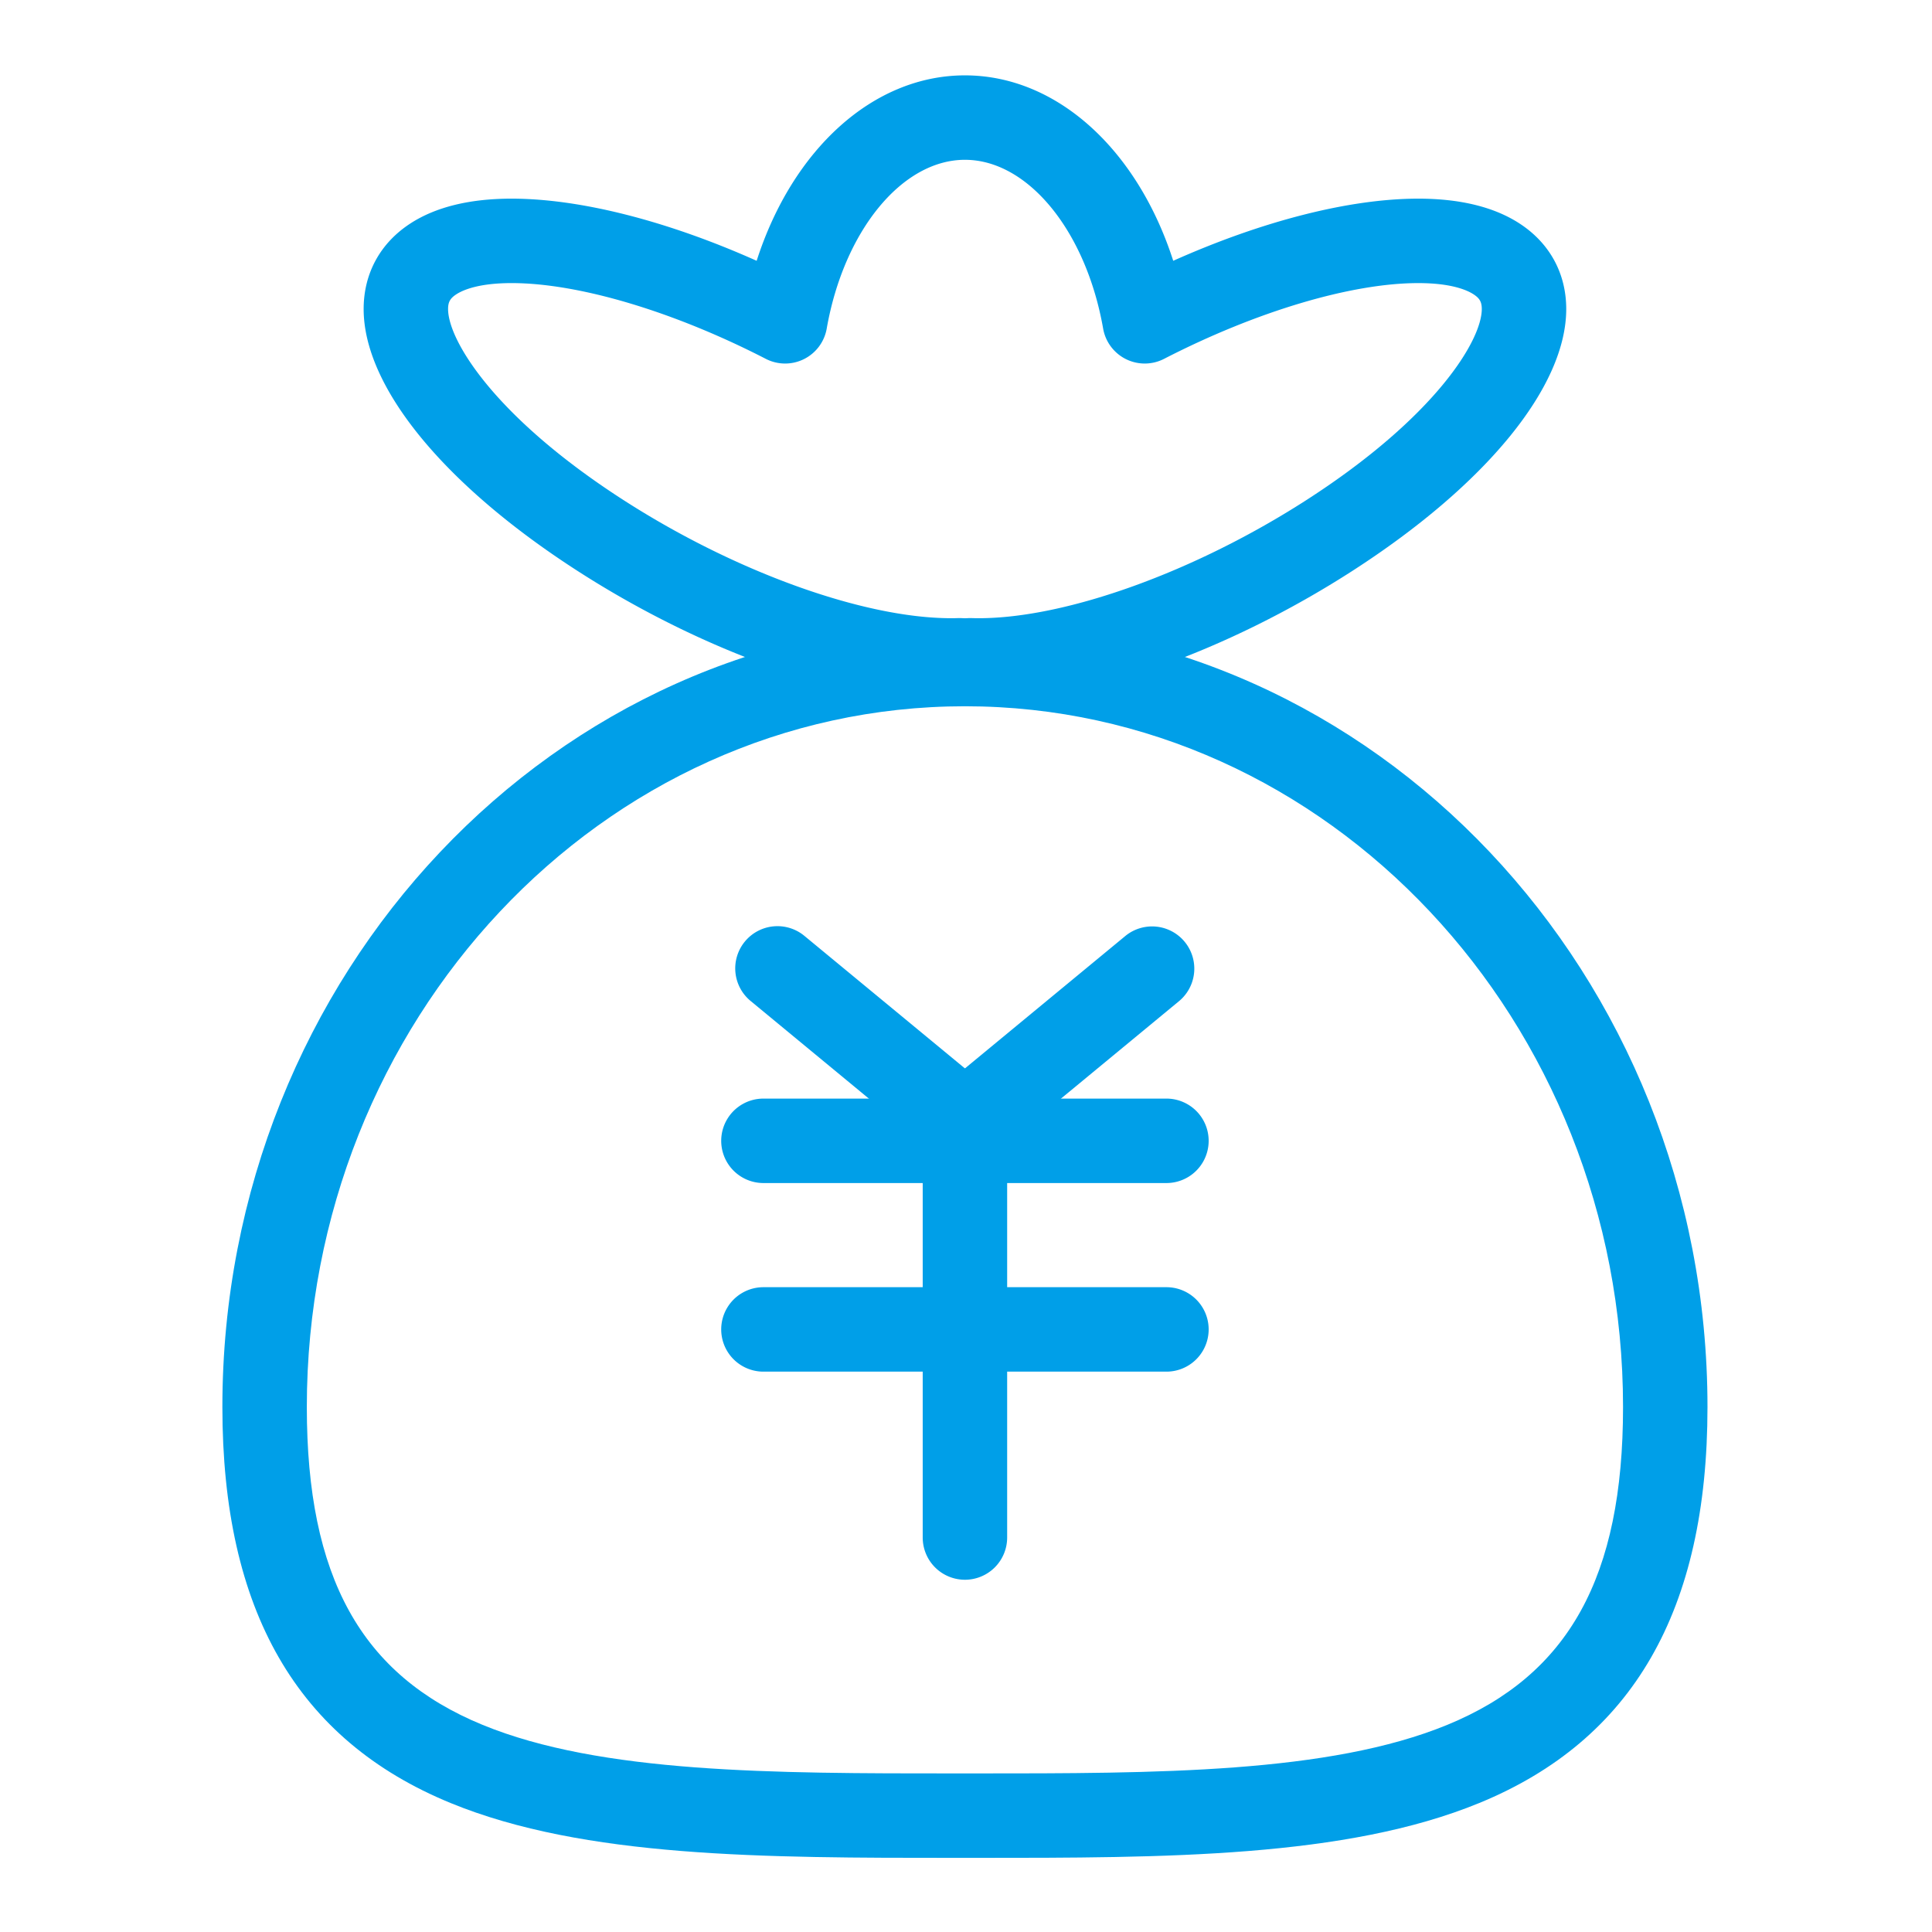
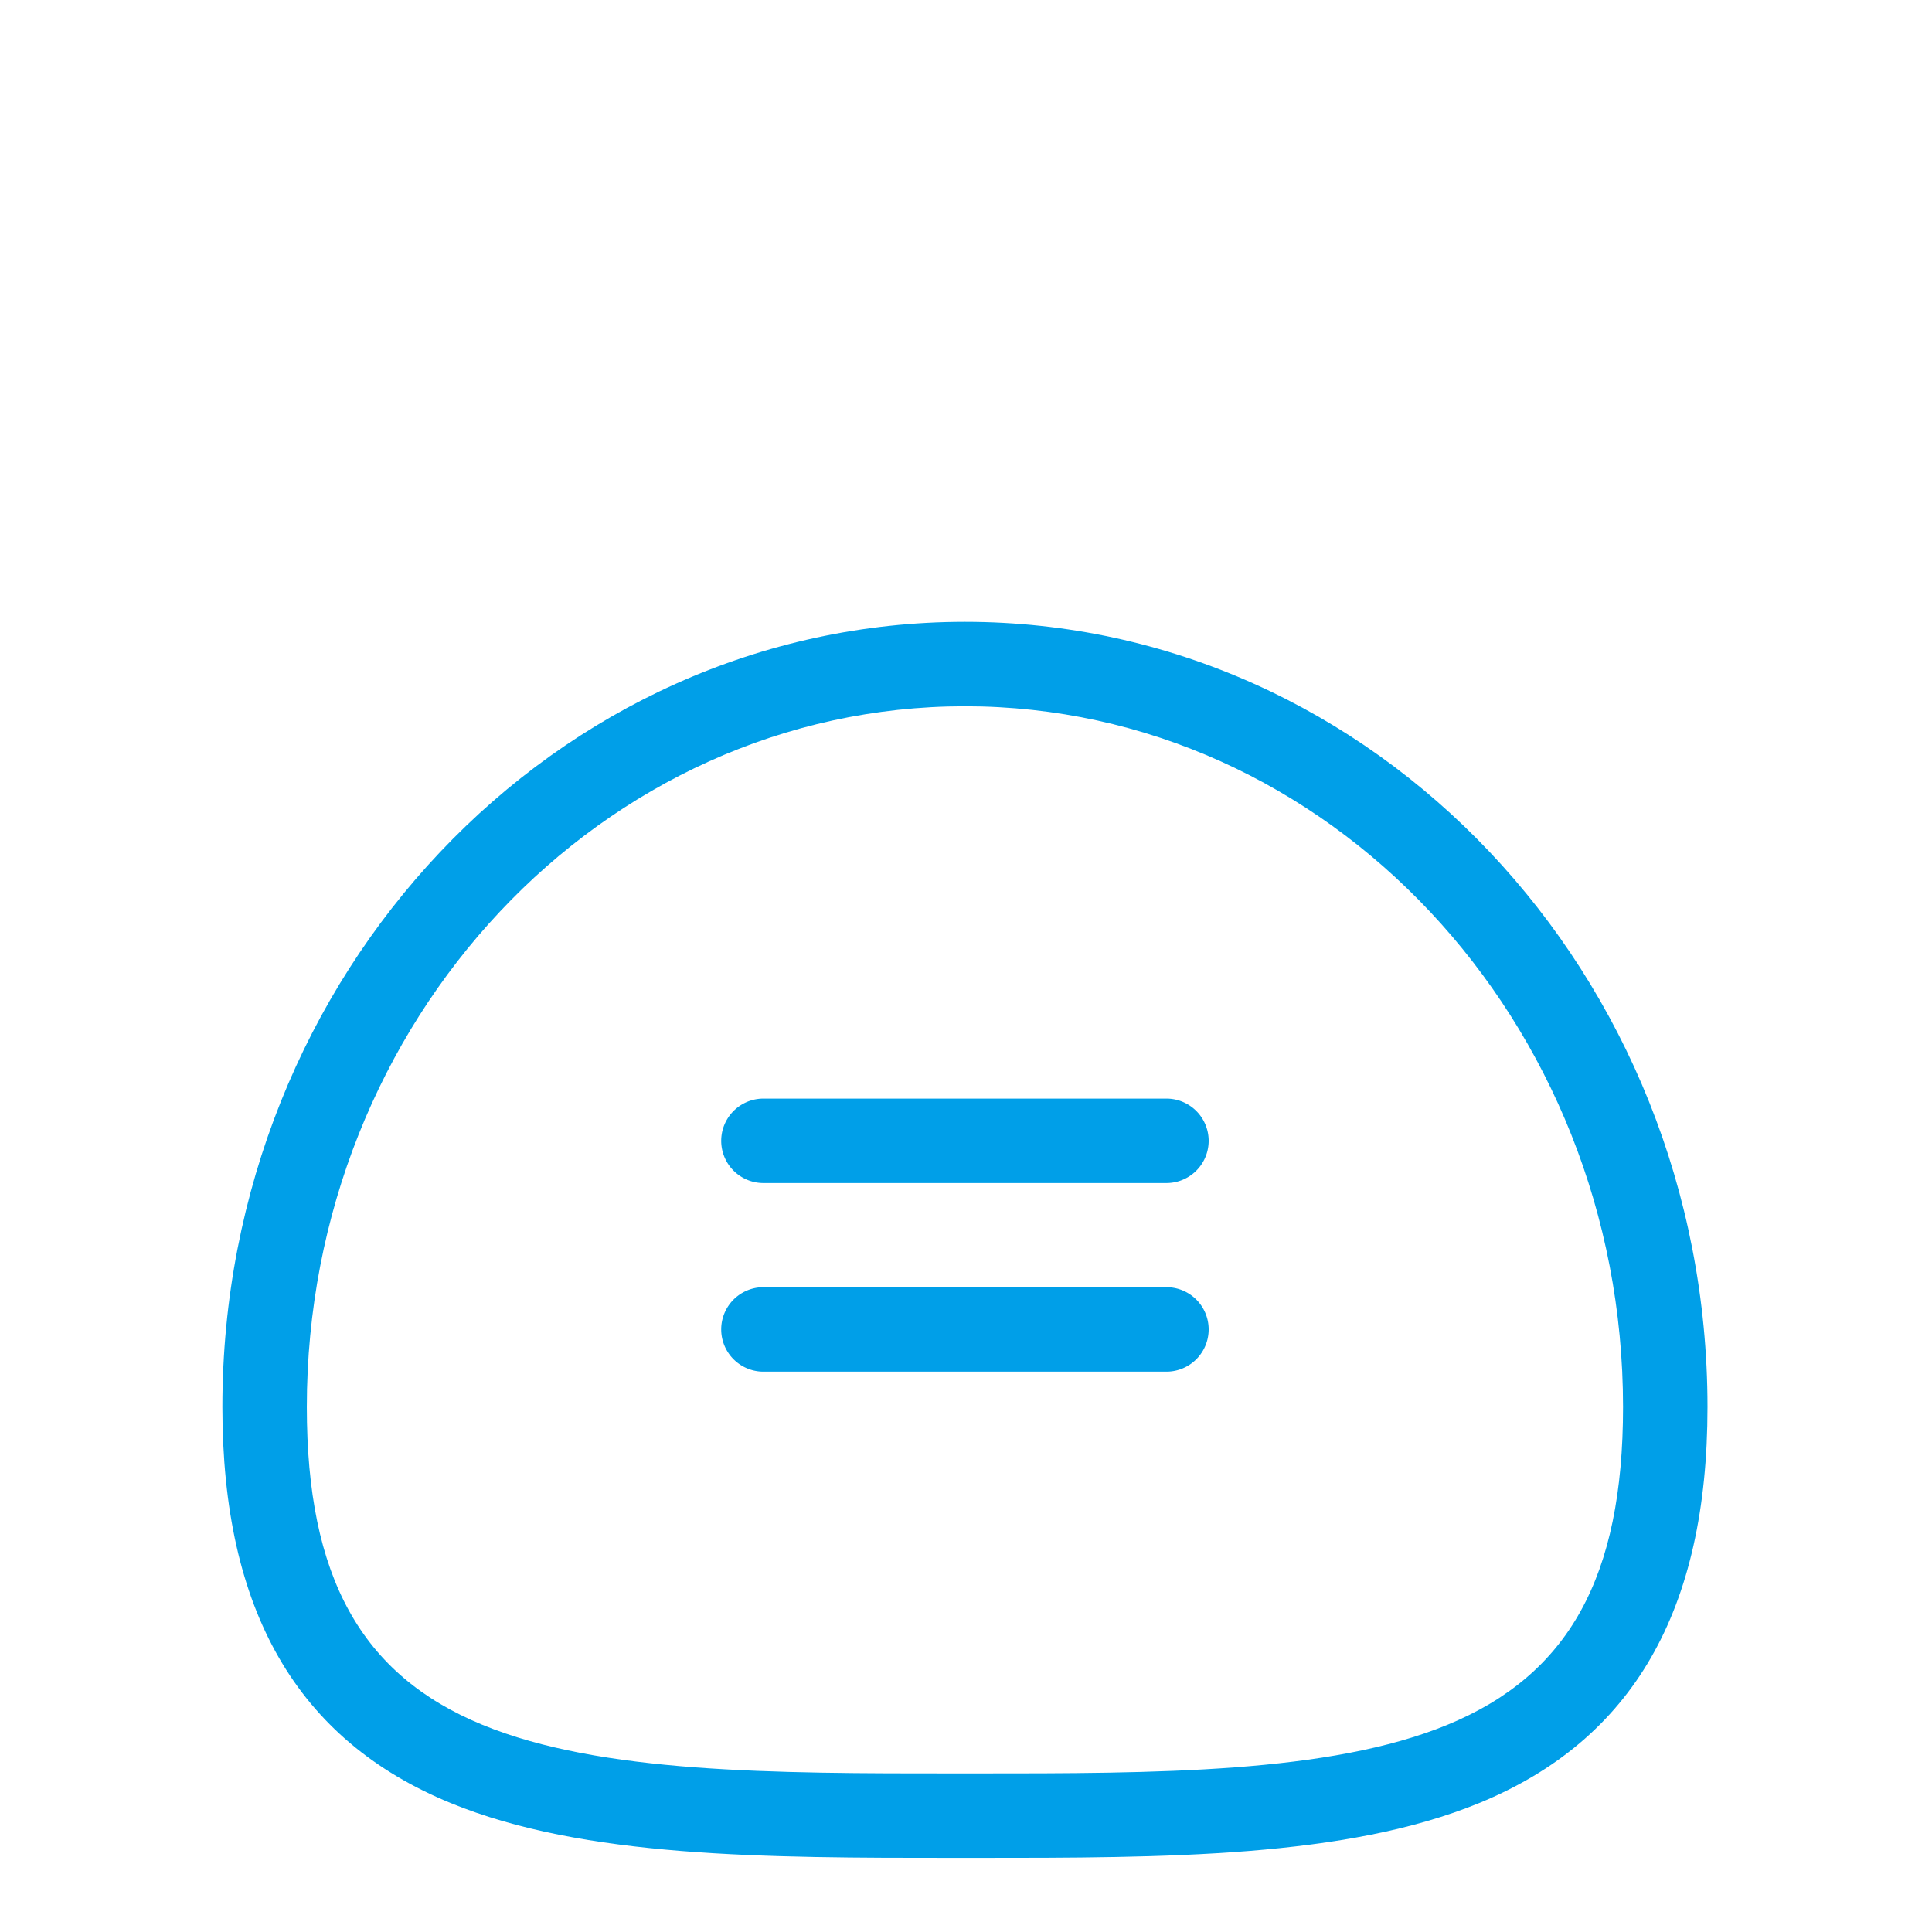
<svg xmlns="http://www.w3.org/2000/svg" t="1758702387633" class="icon" viewBox="0 0 1024 1024" version="1.1" p-id="5429" width="200" height="200">
-   <path d="M511.434 372.452c-1.004 0-2.004-0.038-3.005-0.086-1.413 0.038-2.845 0.058-4.297 0.058-55.319 0-131.246-26.787-198.15-69.907C235.075 256.823 192.741 204.963 192.741 163.797c0-18.951 8.862-35.099 24.952-45.47 13.421-8.651 31.413-13.037 53.478-13.037 36.429 0 82.672 11.838 129.871 32.938 18.99-59.076 61.771-98.282 110.395-98.282 48.628 0 91.409 39.204 110.399 98.282 47.199-21.1 93.445-32.938 129.871-32.938 22.065 0 40.057 4.386 53.481 13.037 16.087 10.368 24.949 26.515 24.949 45.47 0 41.167-42.333 93.023-113.238 138.72-66.908 43.12-142.831 69.907-198.144 69.907h-0.006c-1.448 0-2.884-0.019-4.297-0.058-1.01 0.048-2.011 0.086-3.018 0.086z m-2.823-44.859c0.297 0 0.595 0.006 0.892 0.016l1.045 0.048c0.591 0.029 1.186 0.029 1.771 0l1.049-0.048c0.54-0.019 1.081-0.019 1.618-0.003 1.231 0.038 2.484 0.061 3.756 0.061 46.473 0 114.734-24.639 173.905-62.771 68.03-43.846 92.726-84.485 92.726-101.102 0-3.731-1.119-5.71-4.437-7.848-3.417-2.203-11.765-5.898-29.236-5.898-35.514 0-85.882 15.013-134.73 40.156a22.385 22.385 0 0 1-32.282-16.029c-9.102-51.844-39.91-89.475-73.257-89.475-33.341 0-64.149 37.631-73.257 89.475a22.378 22.378 0 0 1-32.282 16.026C357.043 165.056 306.679 150.043 271.161 150.043c-17.468 0-25.812 3.696-29.229 5.898-3.322 2.139-4.44 4.121-4.44 7.848 0 16.618 24.696 57.257 92.729 101.102 59.165 38.133 127.429 62.771 173.905 62.771 1.272 0 2.522-0.019 3.753-0.061l0.732-0.01z" fill="#009FE8" p-id="5430" />
  <path d="M516.549 984.707h-10.227c-101.166 0-196.718 0-267.536-29.085-81.368-33.417-120.92-102.068-120.92-209.87 0-229.48 176.555-416.176 393.568-416.176 217.015 0 393.568 186.696 393.568 416.176 0 107.796-39.555 176.447-120.926 209.867-70.827 29.089-166.373 29.089-267.526 29.089z m-7.685-44.757h7.682c96.614 0 187.869 0 250.525-25.735 64.437-26.464 93.174-78.423 93.174-168.464 0-204.803-156.476-371.419-348.811-371.419S162.623 540.948 162.623 745.751c0 90.047 28.734 142.006 93.167 168.47 62.647 25.729 153.909 25.729 250.532 25.729h2.542z" fill="#009FE8" p-id="5431" />
  <path d="M618.236 627.037h-213.601a22.378 22.378 0 1 1 0-44.757h213.601a22.378 22.378 0 1 1 0 44.757zM618.236 726.998h-213.601a22.378 22.378 0 1 1 0-44.757h213.601a22.378 22.378 0 1 1 0 44.757z" fill="#009FE8" p-id="5432" />
-   <path d="M511.434 837.301a22.378 22.378 0 0 1-22.378-22.378v-208.652a22.378 22.378 0 1 1 44.757 0v208.652a22.378 22.378 0 0 1-22.378 22.378z" fill="#009FE8" p-id="5433" />
-   <path d="M512.195 618.313a22.295 22.295 0 0 1-14.236-5.121l-100.137-82.672a22.375 22.375 0 0 1-3.008-31.502 22.375 22.375 0 0 1 31.502-3.008l100.137 82.672a22.375 22.375 0 0 1-14.258 39.632z" fill="#009FE8" p-id="5434" />
-   <path d="M510.67 618.313a22.378 22.378 0 0 1-14.261-39.632l100.137-82.672a22.378 22.378 0 0 1 28.494 34.511l-100.137 82.672a22.282 22.282 0 0 1-14.233 5.121z" fill="#009FE8" p-id="5435" />
</svg>